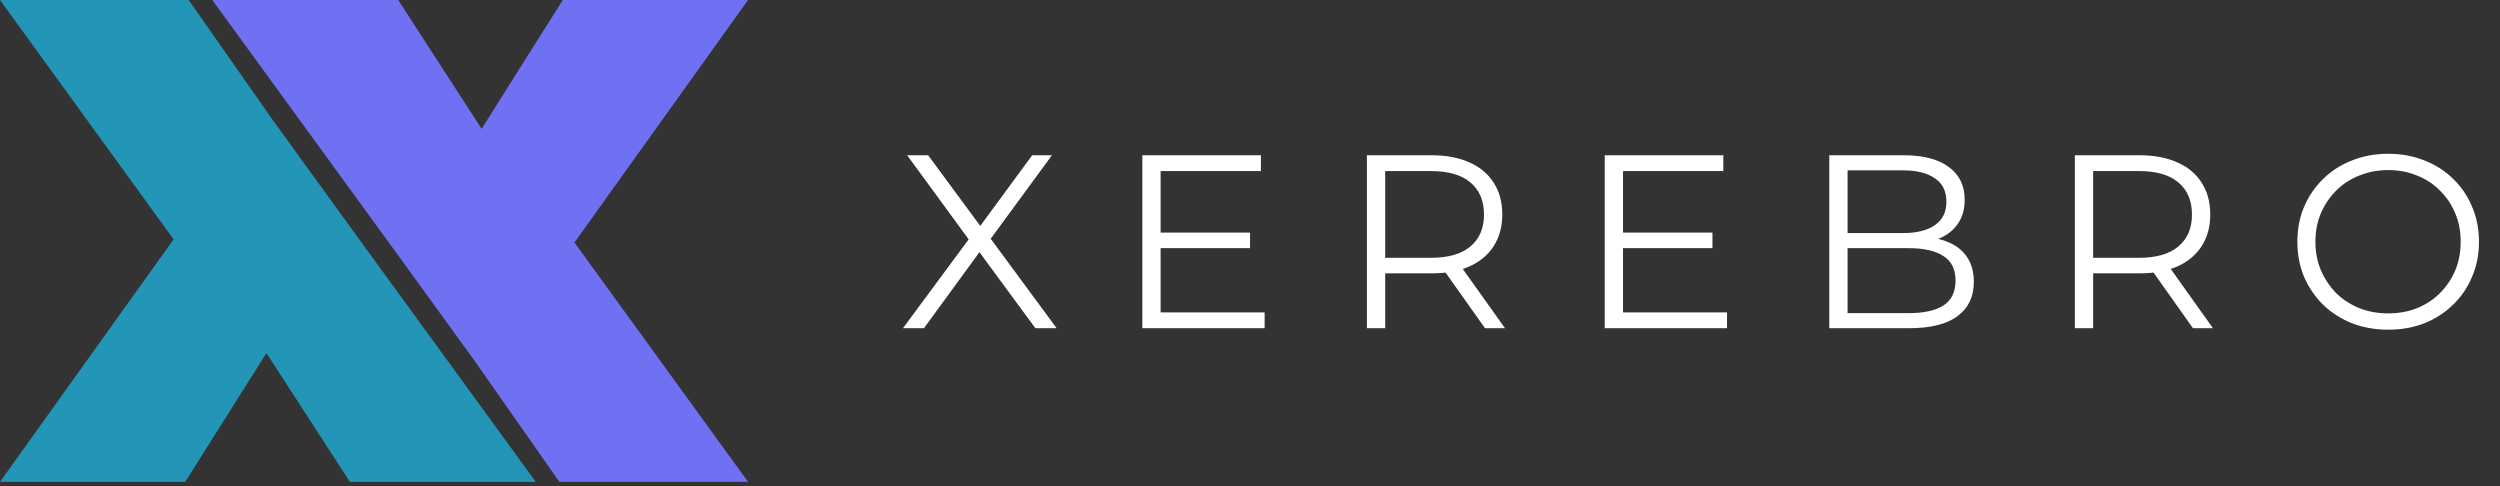
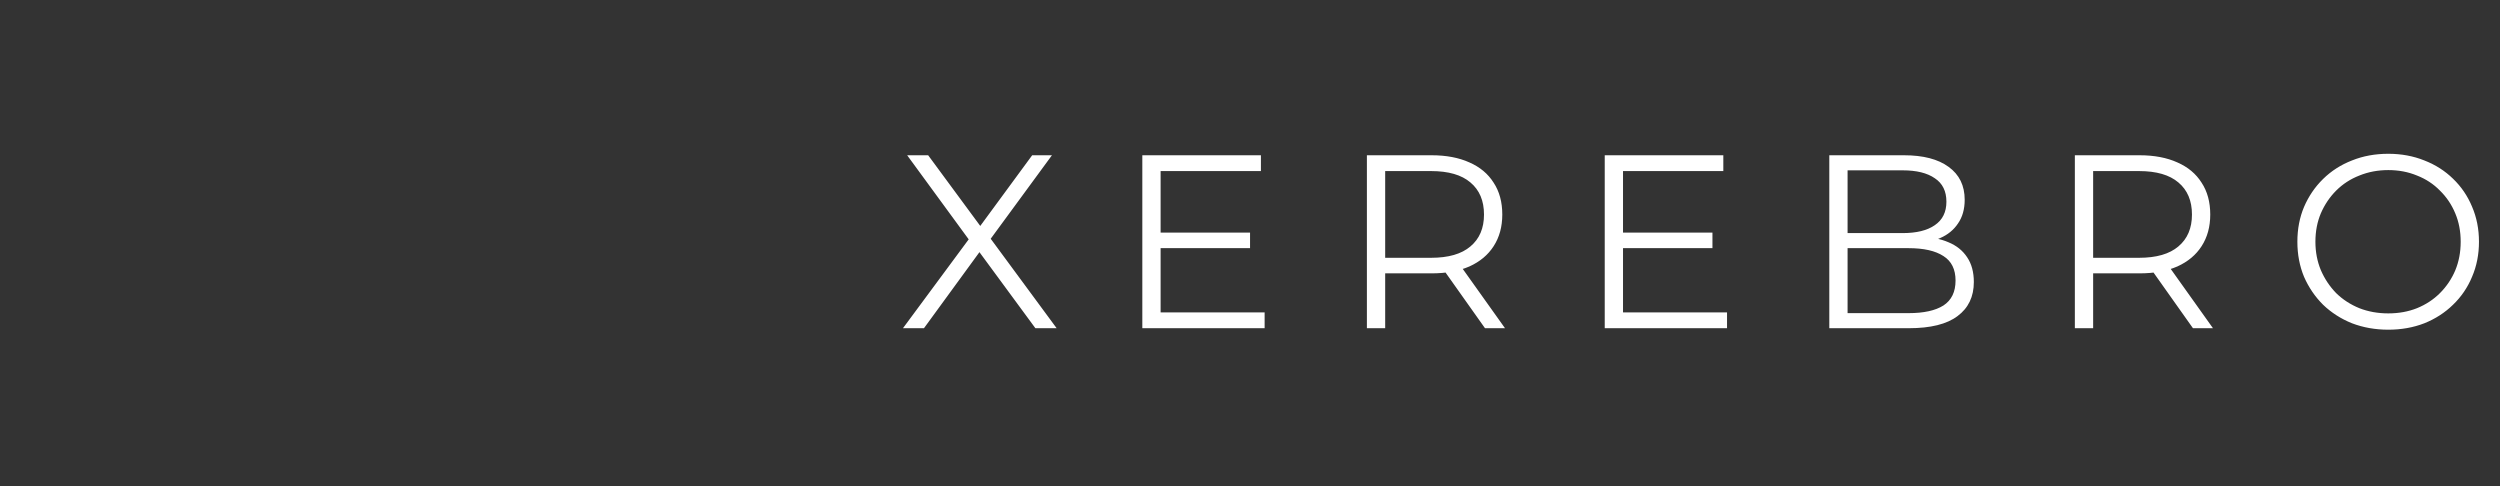
<svg xmlns="http://www.w3.org/2000/svg" width="401" height="78" viewBox="0 0 401 78" fill="none">
  <rect x="0" y="0" width="401" height="78" fill="#333333" stroke="none" />
-   <path d="M0 77.29L34.463 29.149L34.353 47.367L0 0H30.266L49.995 28.173L37.225 28.818L43.703 19.187L55.94 36.081L50.922 46.374V29.186L85.937 77.29H56.113L36.672 47.257L48.712 47.147L29.713 77.29H0Z" fill="#2395B7" />
-   <path d="M119.988 -6.61612e-05L85.525 48.14L85.635 29.922L119.988 77.289H89.722L69.993 49.117L82.763 48.471L76.285 58.102L64.047 41.209L69.066 30.916V48.103L34.05 -6.61612e-05L63.874 -6.61612e-05L83.315 30.032L71.275 30.143L90.274 -6.61612e-05H119.988Z" fill="#7070F2" />
  <path d="M144.835 52.645L156.209 37.269V39.528L145.509 24.904H148.877L157.873 37.11L156.566 37.15L165.561 24.904H168.732L158.151 39.329V37.269L169.485 52.645H166.076L156.486 39.607H157.715L148.204 52.645H144.835ZM185.845 37.308H200.508V39.805H185.845V37.308ZM186.162 50.108H202.846V52.645H183.229V24.904H202.251V27.441H186.162V50.108ZM219.25 52.645V24.904H229.633C231.984 24.904 234.005 25.288 235.696 26.054C237.387 26.793 238.681 27.877 239.58 29.303C240.504 30.703 240.967 32.408 240.967 34.415C240.967 36.37 240.504 38.061 239.58 39.488C238.681 40.888 237.387 41.971 235.696 42.737C234.005 43.477 231.984 43.847 229.633 43.847H220.875L222.183 42.5V52.645H219.25ZM238.193 52.645L231.059 42.579H234.23L241.403 52.645H238.193ZM222.183 42.737L220.875 41.35H229.554C232.328 41.35 234.428 40.743 235.855 39.528C237.308 38.312 238.034 36.608 238.034 34.415C238.034 32.196 237.308 30.479 235.855 29.264C234.428 28.048 232.328 27.441 229.554 27.441H220.875L222.183 26.054V42.737ZM260.015 37.308H274.677V39.805H260.015V37.308ZM260.332 50.108H277.015V52.645H257.399V24.904H276.421V27.441H260.332V50.108ZM293.42 52.645V24.904H305.388C308.479 24.904 310.87 25.525 312.561 26.767C314.278 28.009 315.136 29.766 315.136 32.038C315.136 33.544 314.78 34.812 314.066 35.842C313.38 36.872 312.428 37.652 311.213 38.18C310.024 38.709 308.717 38.973 307.29 38.973L307.964 38.022C309.734 38.022 311.253 38.299 312.521 38.854C313.815 39.382 314.819 40.188 315.533 41.271C316.246 42.328 316.603 43.649 316.603 45.234C316.603 47.586 315.731 49.408 313.987 50.703C312.27 51.998 309.668 52.645 306.18 52.645H293.42ZM296.352 50.227H306.141C308.571 50.227 310.434 49.818 311.728 48.999C313.023 48.154 313.67 46.819 313.67 44.996C313.67 43.2 313.023 41.892 311.728 41.073C310.434 40.228 308.571 39.805 306.141 39.805H296.035V37.388H305.19C307.409 37.388 309.126 36.965 310.341 36.12C311.583 35.274 312.204 34.019 312.204 32.355C312.204 30.664 311.583 29.409 310.341 28.59C309.126 27.744 307.409 27.322 305.19 27.322H296.352V50.227ZM332.807 52.645V24.904H343.19C345.541 24.904 347.562 25.288 349.253 26.054C350.944 26.793 352.239 27.877 353.137 29.303C354.062 30.703 354.524 32.408 354.524 34.415C354.524 36.37 354.062 38.061 353.137 39.488C352.239 40.888 350.944 41.971 349.253 42.737C347.562 43.477 345.541 43.847 343.19 43.847H334.432L335.74 42.5V52.645H332.807ZM351.75 52.645L344.617 42.579H347.787L354.96 52.645H351.75ZM335.74 42.737L334.432 41.35H343.111C345.885 41.35 347.985 40.743 349.412 39.528C350.865 38.312 351.591 36.608 351.591 34.415C351.591 32.196 350.865 30.479 349.412 29.264C347.985 28.048 345.885 27.441 343.111 27.441H334.432L335.74 26.054V42.737ZM383.083 52.883C380.996 52.883 379.054 52.539 377.257 51.852C375.487 51.139 373.942 50.148 372.621 48.88C371.326 47.586 370.309 46.093 369.569 44.402C368.856 42.685 368.499 40.809 368.499 38.775C368.499 36.74 368.856 34.878 369.569 33.187C370.309 31.47 371.326 29.977 372.621 28.709C373.942 27.414 375.487 26.424 377.257 25.737C379.027 25.023 380.969 24.667 383.083 24.667C385.17 24.667 387.099 25.023 388.869 25.737C390.639 26.424 392.171 27.401 393.466 28.669C394.787 29.937 395.804 31.43 396.517 33.147C397.257 34.865 397.627 36.74 397.627 38.775C397.627 40.809 397.257 42.685 396.517 44.402C395.804 46.119 394.787 47.612 393.466 48.88C392.171 50.148 390.639 51.139 388.869 51.852C387.099 52.539 385.17 52.883 383.083 52.883ZM383.083 50.267C384.747 50.267 386.28 49.99 387.68 49.435C389.106 48.854 390.335 48.048 391.365 47.017C392.422 45.961 393.241 44.745 393.822 43.372C394.404 41.971 394.694 40.439 394.694 38.775C394.694 37.11 394.404 35.591 393.822 34.217C393.241 32.817 392.422 31.602 391.365 30.571C390.335 29.515 389.106 28.709 387.68 28.154C386.28 27.573 384.747 27.282 383.083 27.282C381.418 27.282 379.873 27.573 378.446 28.154C377.02 28.709 375.778 29.515 374.721 30.571C373.691 31.602 372.872 32.817 372.264 34.217C371.683 35.591 371.392 37.11 371.392 38.775C371.392 40.413 371.683 41.932 372.264 43.332C372.872 44.732 373.691 45.961 374.721 47.017C375.778 48.048 377.02 48.854 378.446 49.435C379.873 49.99 381.418 50.267 383.083 50.267Z" fill="white" />
</svg>